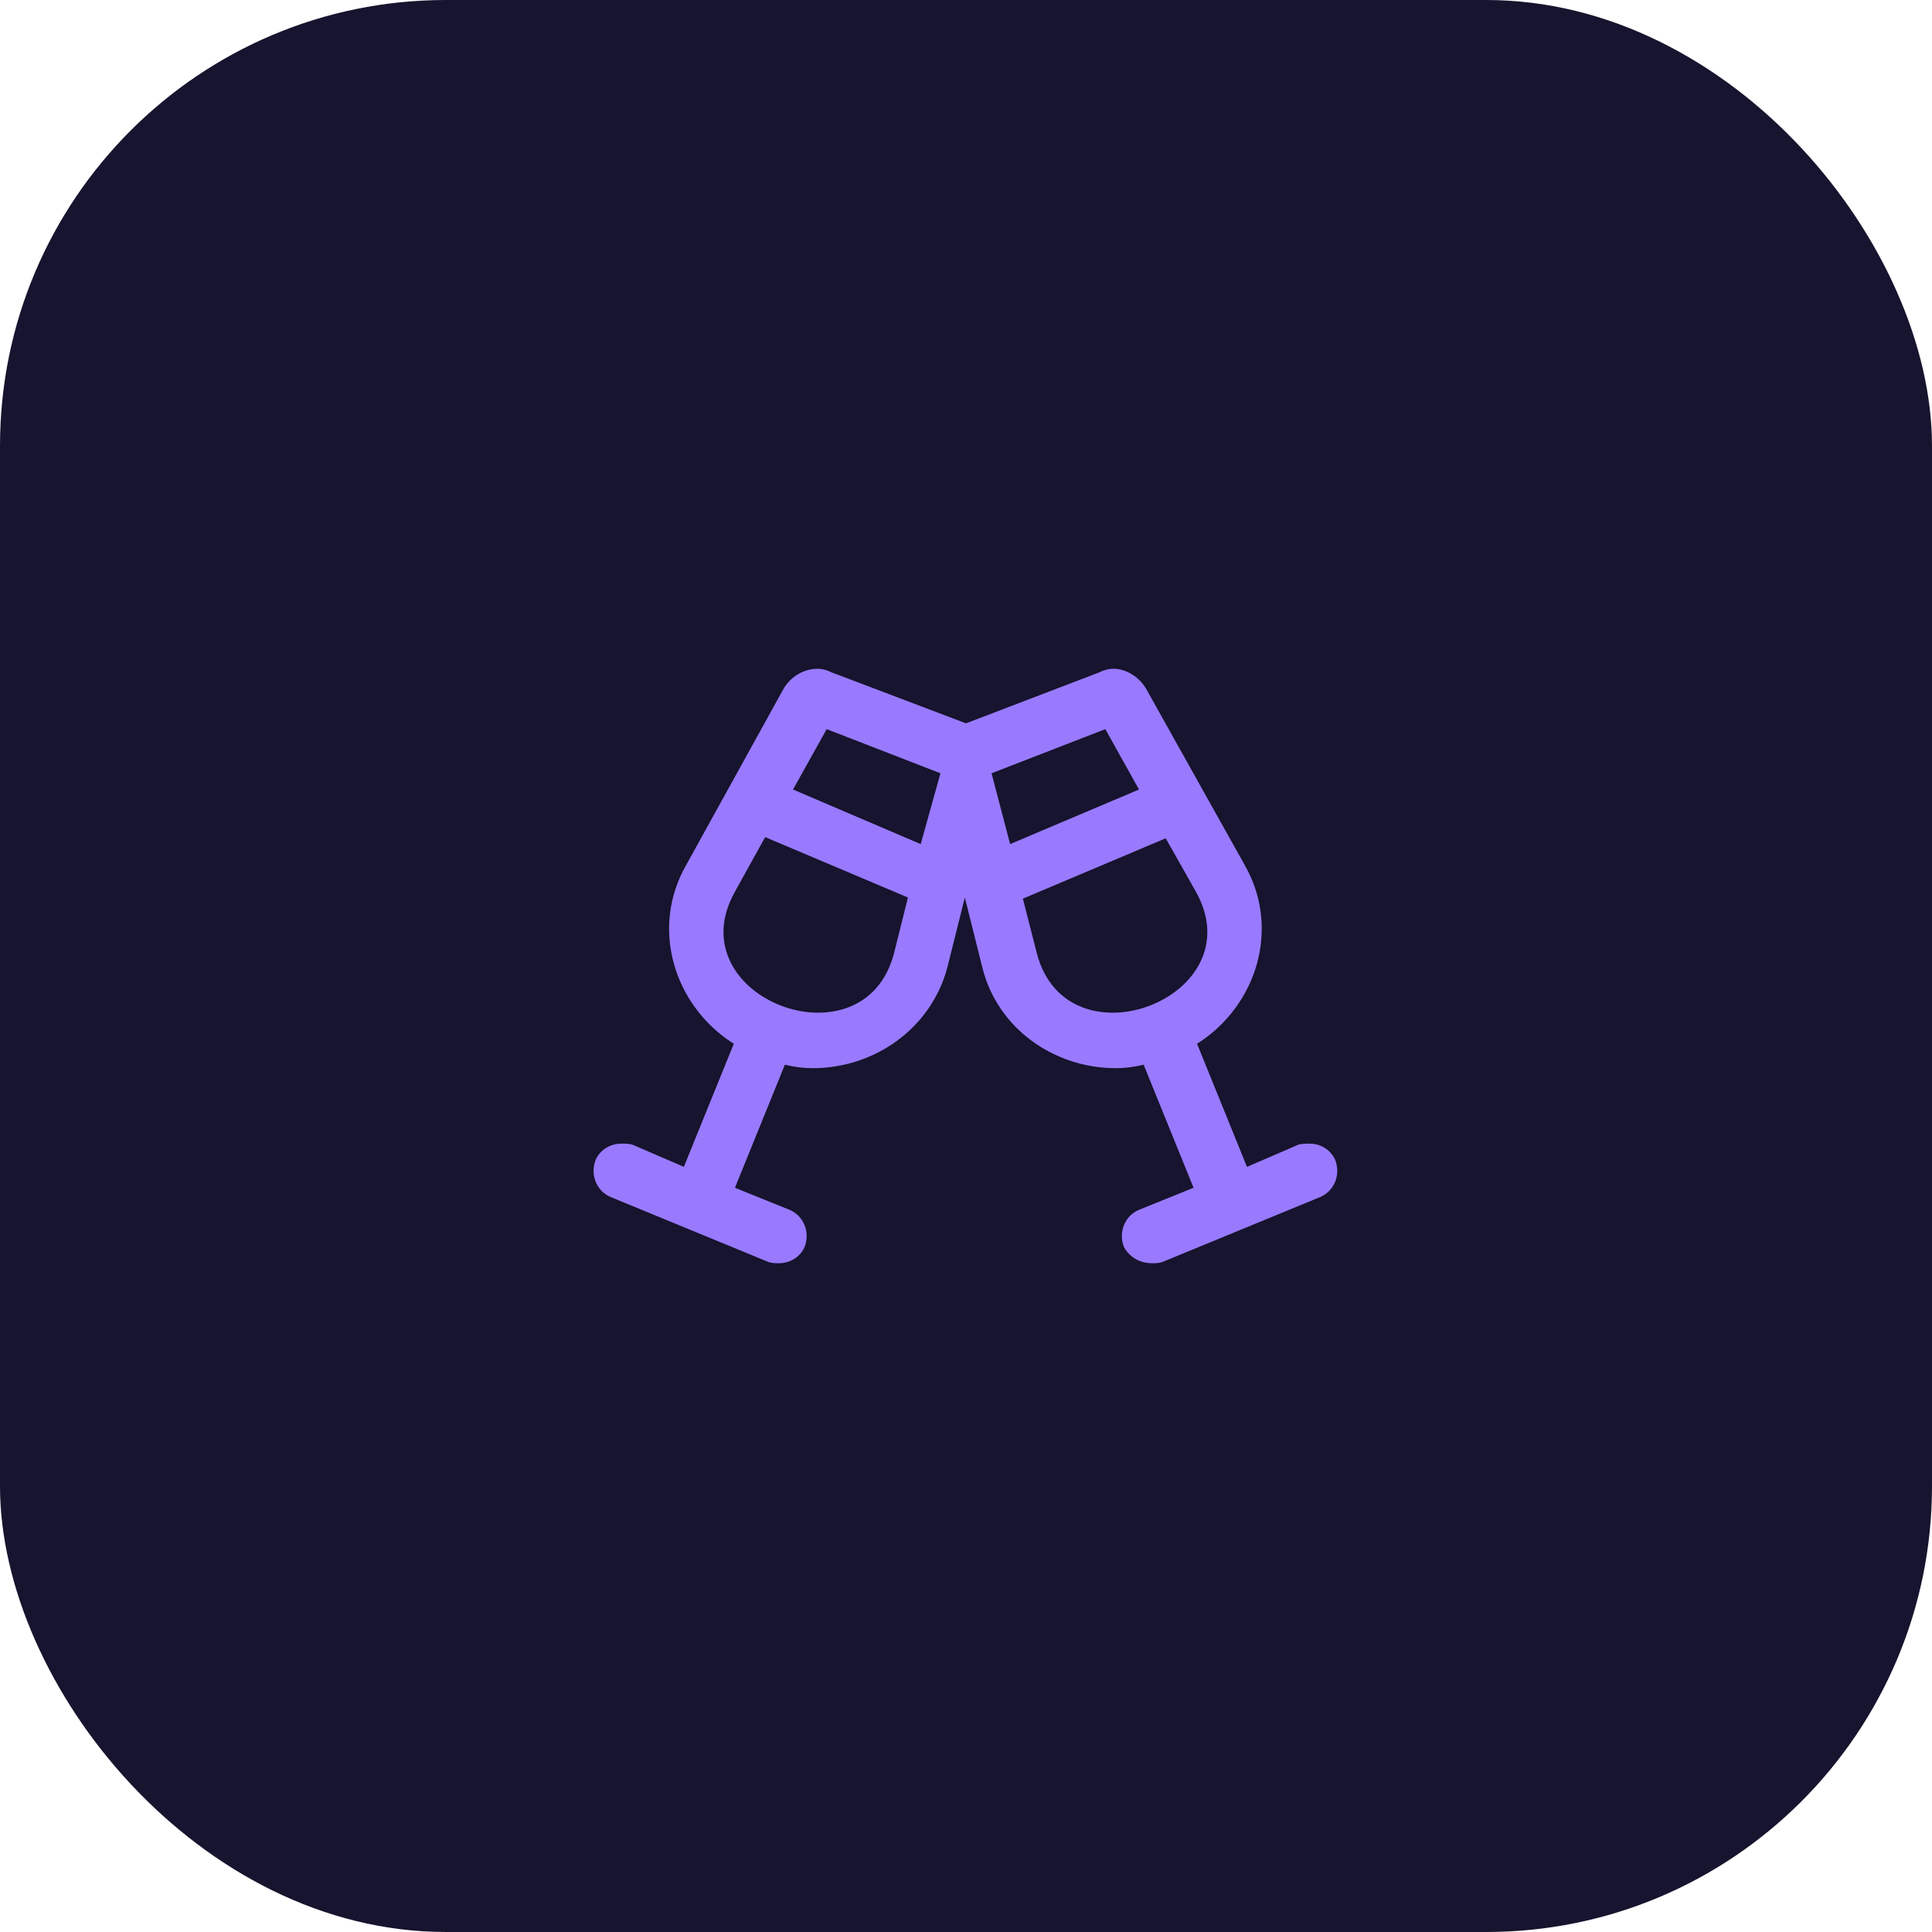
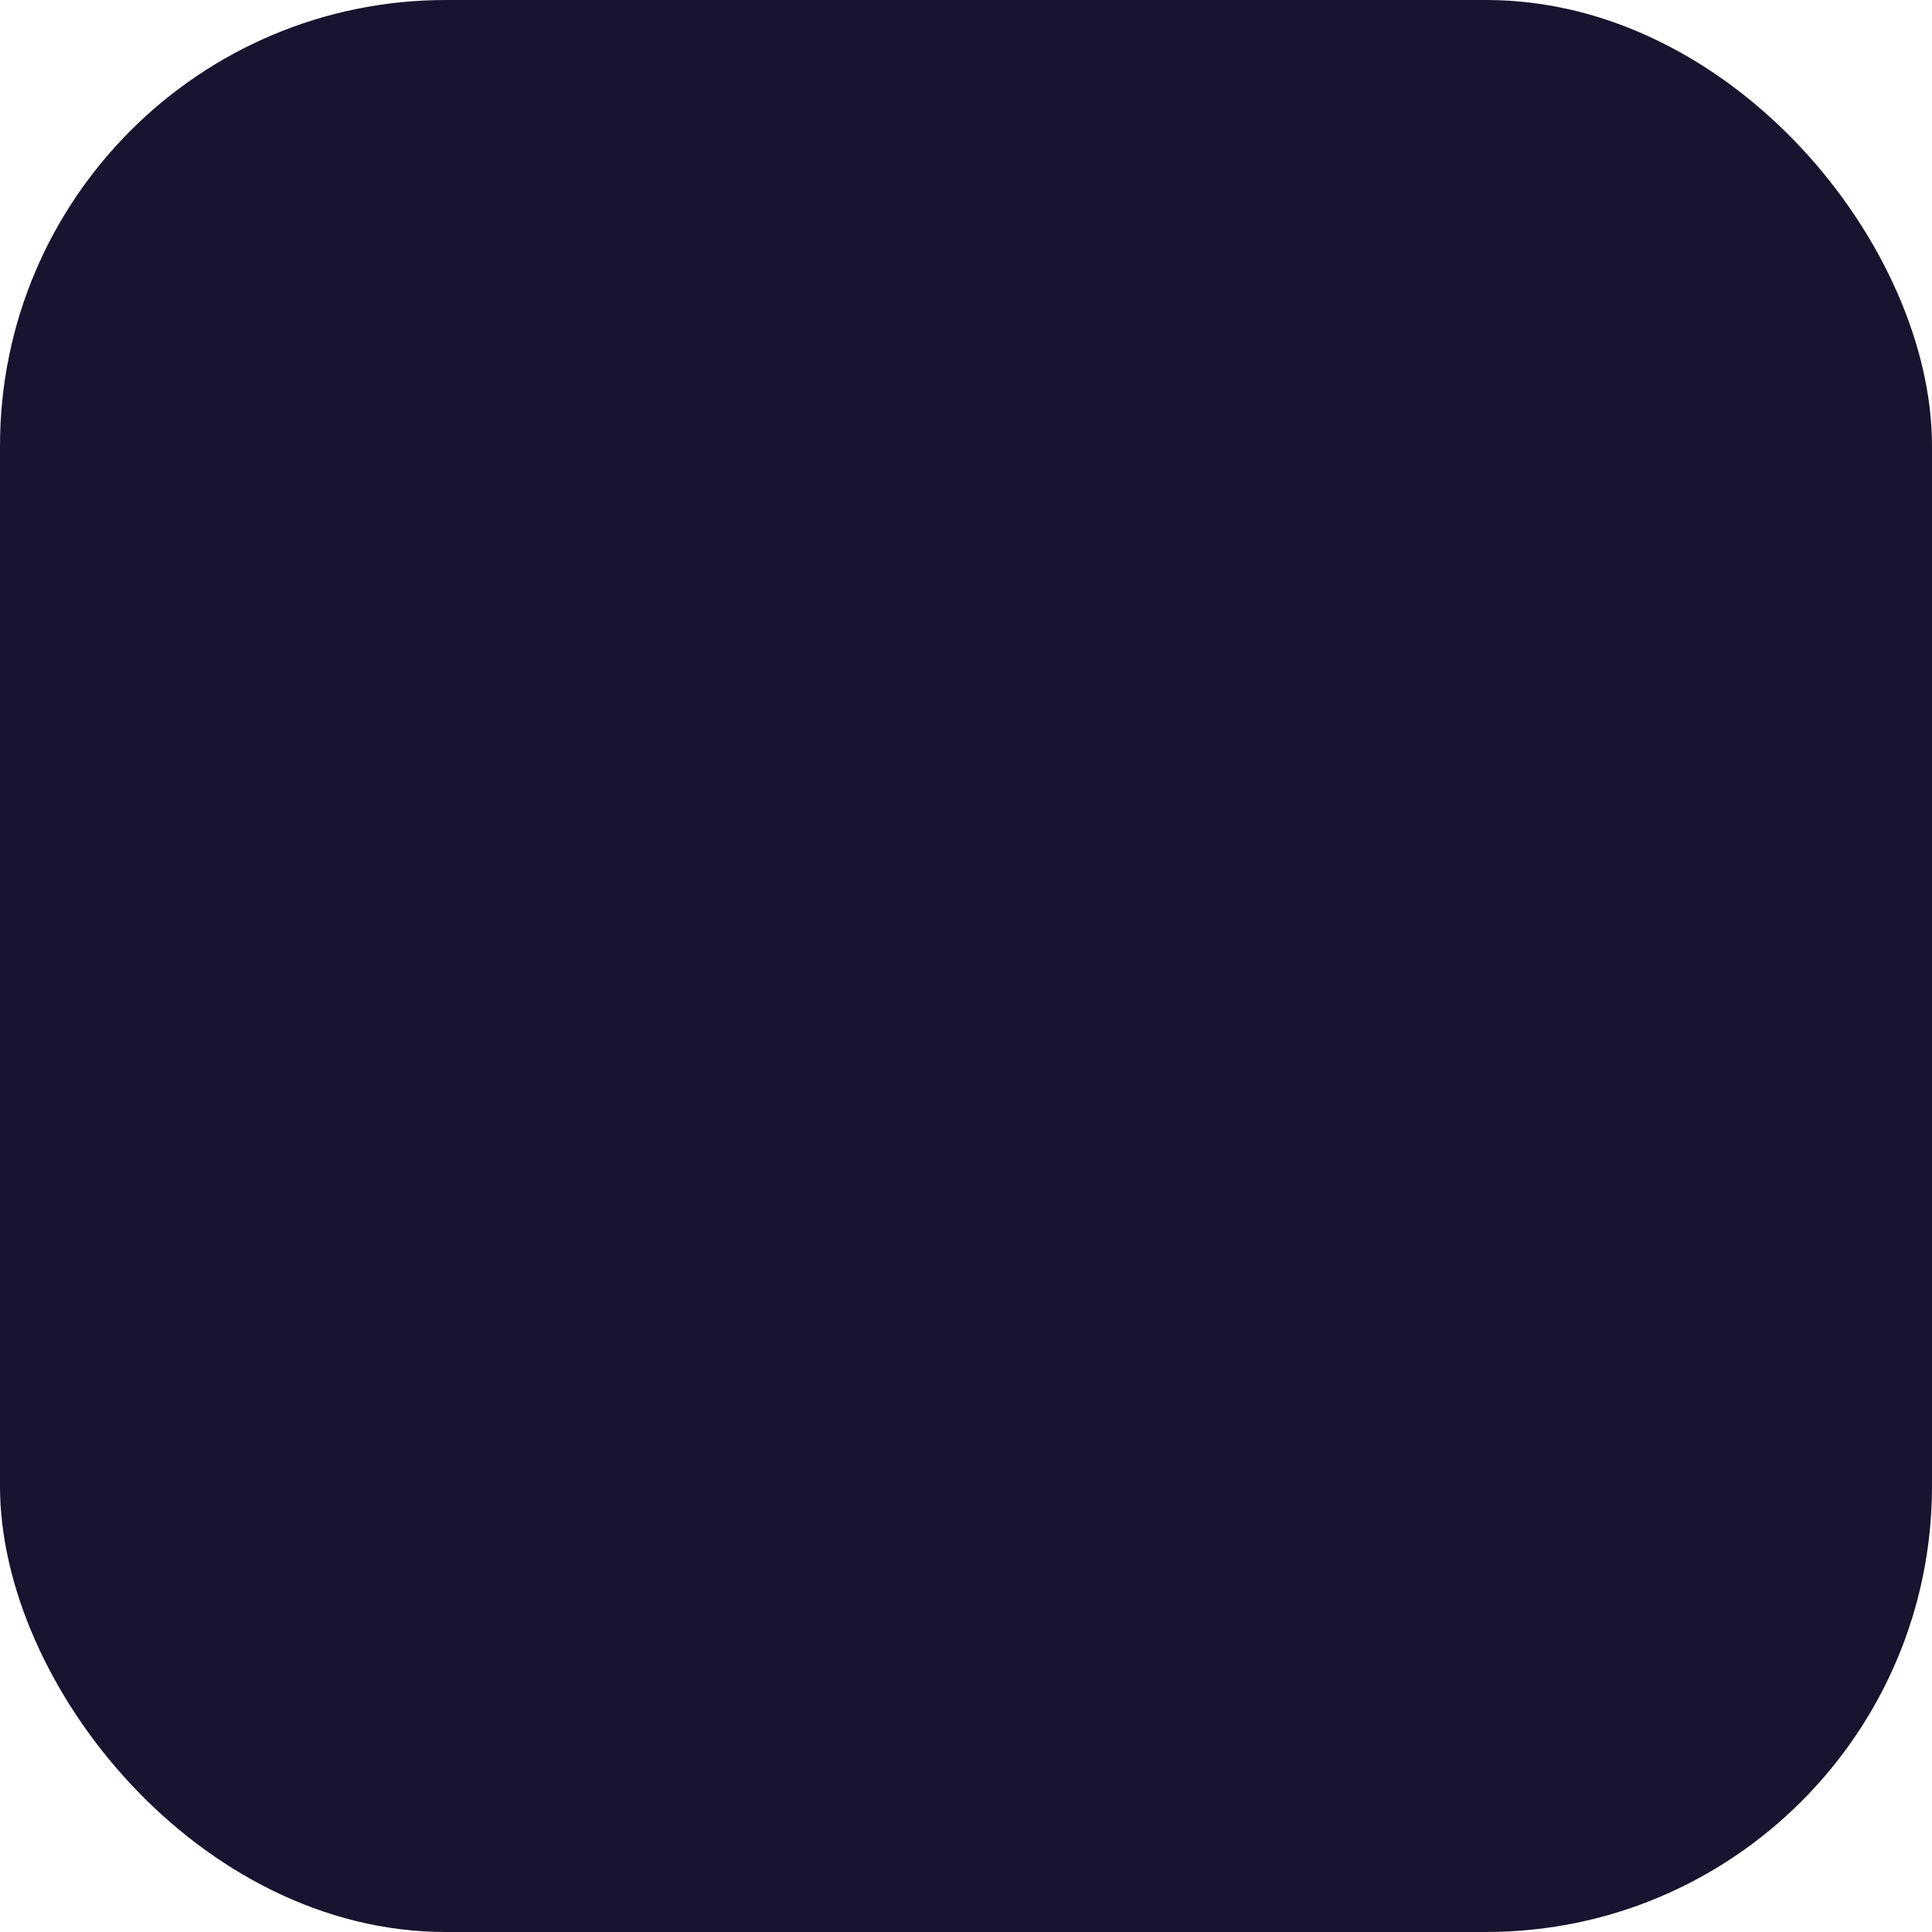
<svg xmlns="http://www.w3.org/2000/svg" width="104" height="104" viewBox="0 0 104 104" fill="none">
  <rect width="104" height="104" rx="24" fill="#16142E" />
-   <path d="M71.875 62.438C71.625 61.875 71.062 61.562 70.5 61.562C70.312 61.562 70.062 61.562 69.875 61.625L67.125 62.812L64.438 56.188C67.688 54.125 68.938 49.938 67 46.562L61.688 37.062C61.312 36.438 60.625 36 59.938 36C59.688 36 59.438 36.062 59.188 36.188L52 38.938L44.75 36.188C44.5 36.062 44.25 36 44 36C43.25 36 42.562 36.438 42.188 37.062L36.938 46.562C35 49.938 36.25 54.125 39.5 56.188L36.812 62.812L34.062 61.625C33.875 61.562 33.688 61.562 33.438 61.562C32.875 61.562 32.312 61.875 32.062 62.438C31.75 63.25 32.125 64.125 32.875 64.438L41.375 67.938C41.562 68 41.75 68 41.938 68C42.5 68 43.062 67.688 43.312 67.125C43.625 66.312 43.25 65.438 42.5 65.125L39.562 63.938L42.25 57.312C42.75 57.438 43.25 57.5 43.75 57.5C47.062 57.5 50.125 55.375 51 52.062L51.938 48.312L52.875 52.062C53.688 55.375 56.75 57.5 60.062 57.5C60.562 57.5 61.062 57.438 61.562 57.312L64.25 63.938L61.312 65.125C60.562 65.438 60.188 66.312 60.5 67.125C60.812 67.688 61.375 68 62 68C62.188 68 62.375 68 62.562 67.938L71.062 64.438C71.812 64.125 72.188 63.25 71.875 62.438ZM39.562 48L41.188 45.062L48.875 48.312L48.125 51.312C46.5 57.562 36.375 53.688 39.562 48ZM49.562 45.438L42.688 42.5L44.5 39.25L50.625 41.625L49.562 45.438ZM53.375 41.625L59.5 39.25L61.312 42.5L54.375 45.438L53.375 41.625ZM55.812 51.312L55.062 48.375L62.75 45.125L64.375 48C67.562 53.688 57.438 57.562 55.812 51.312Z" fill="#997AFF" />
</svg>